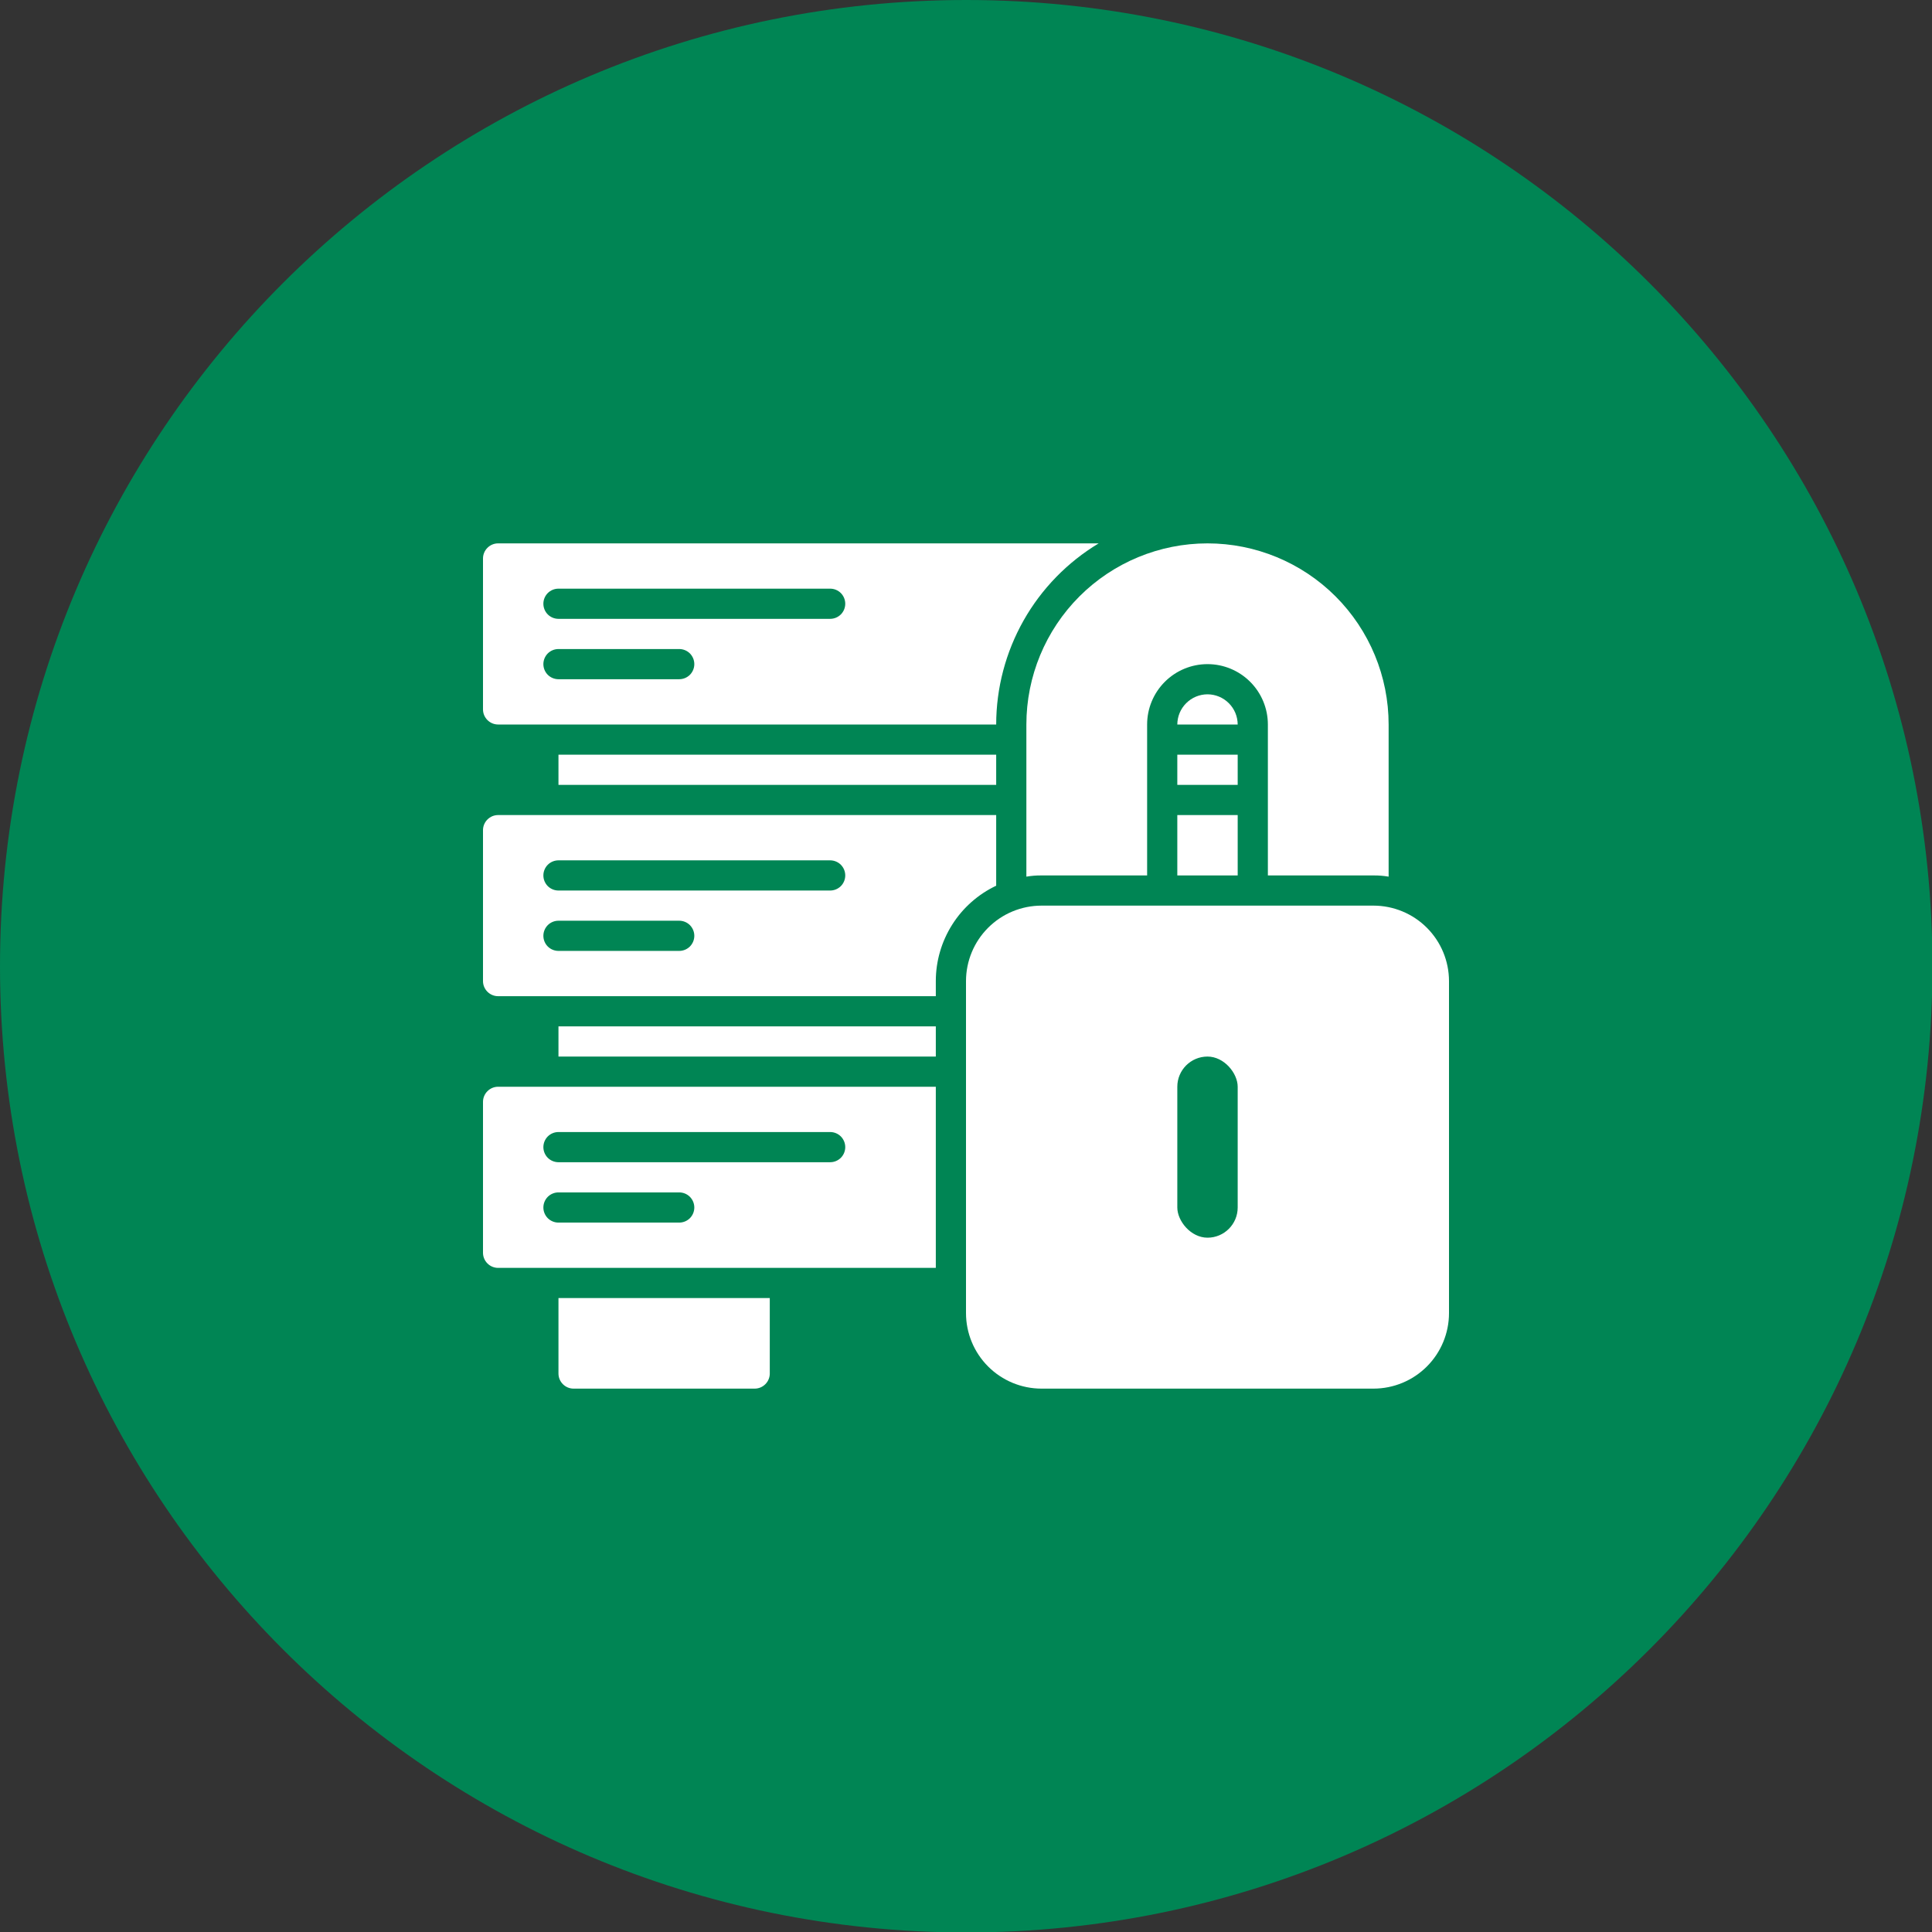
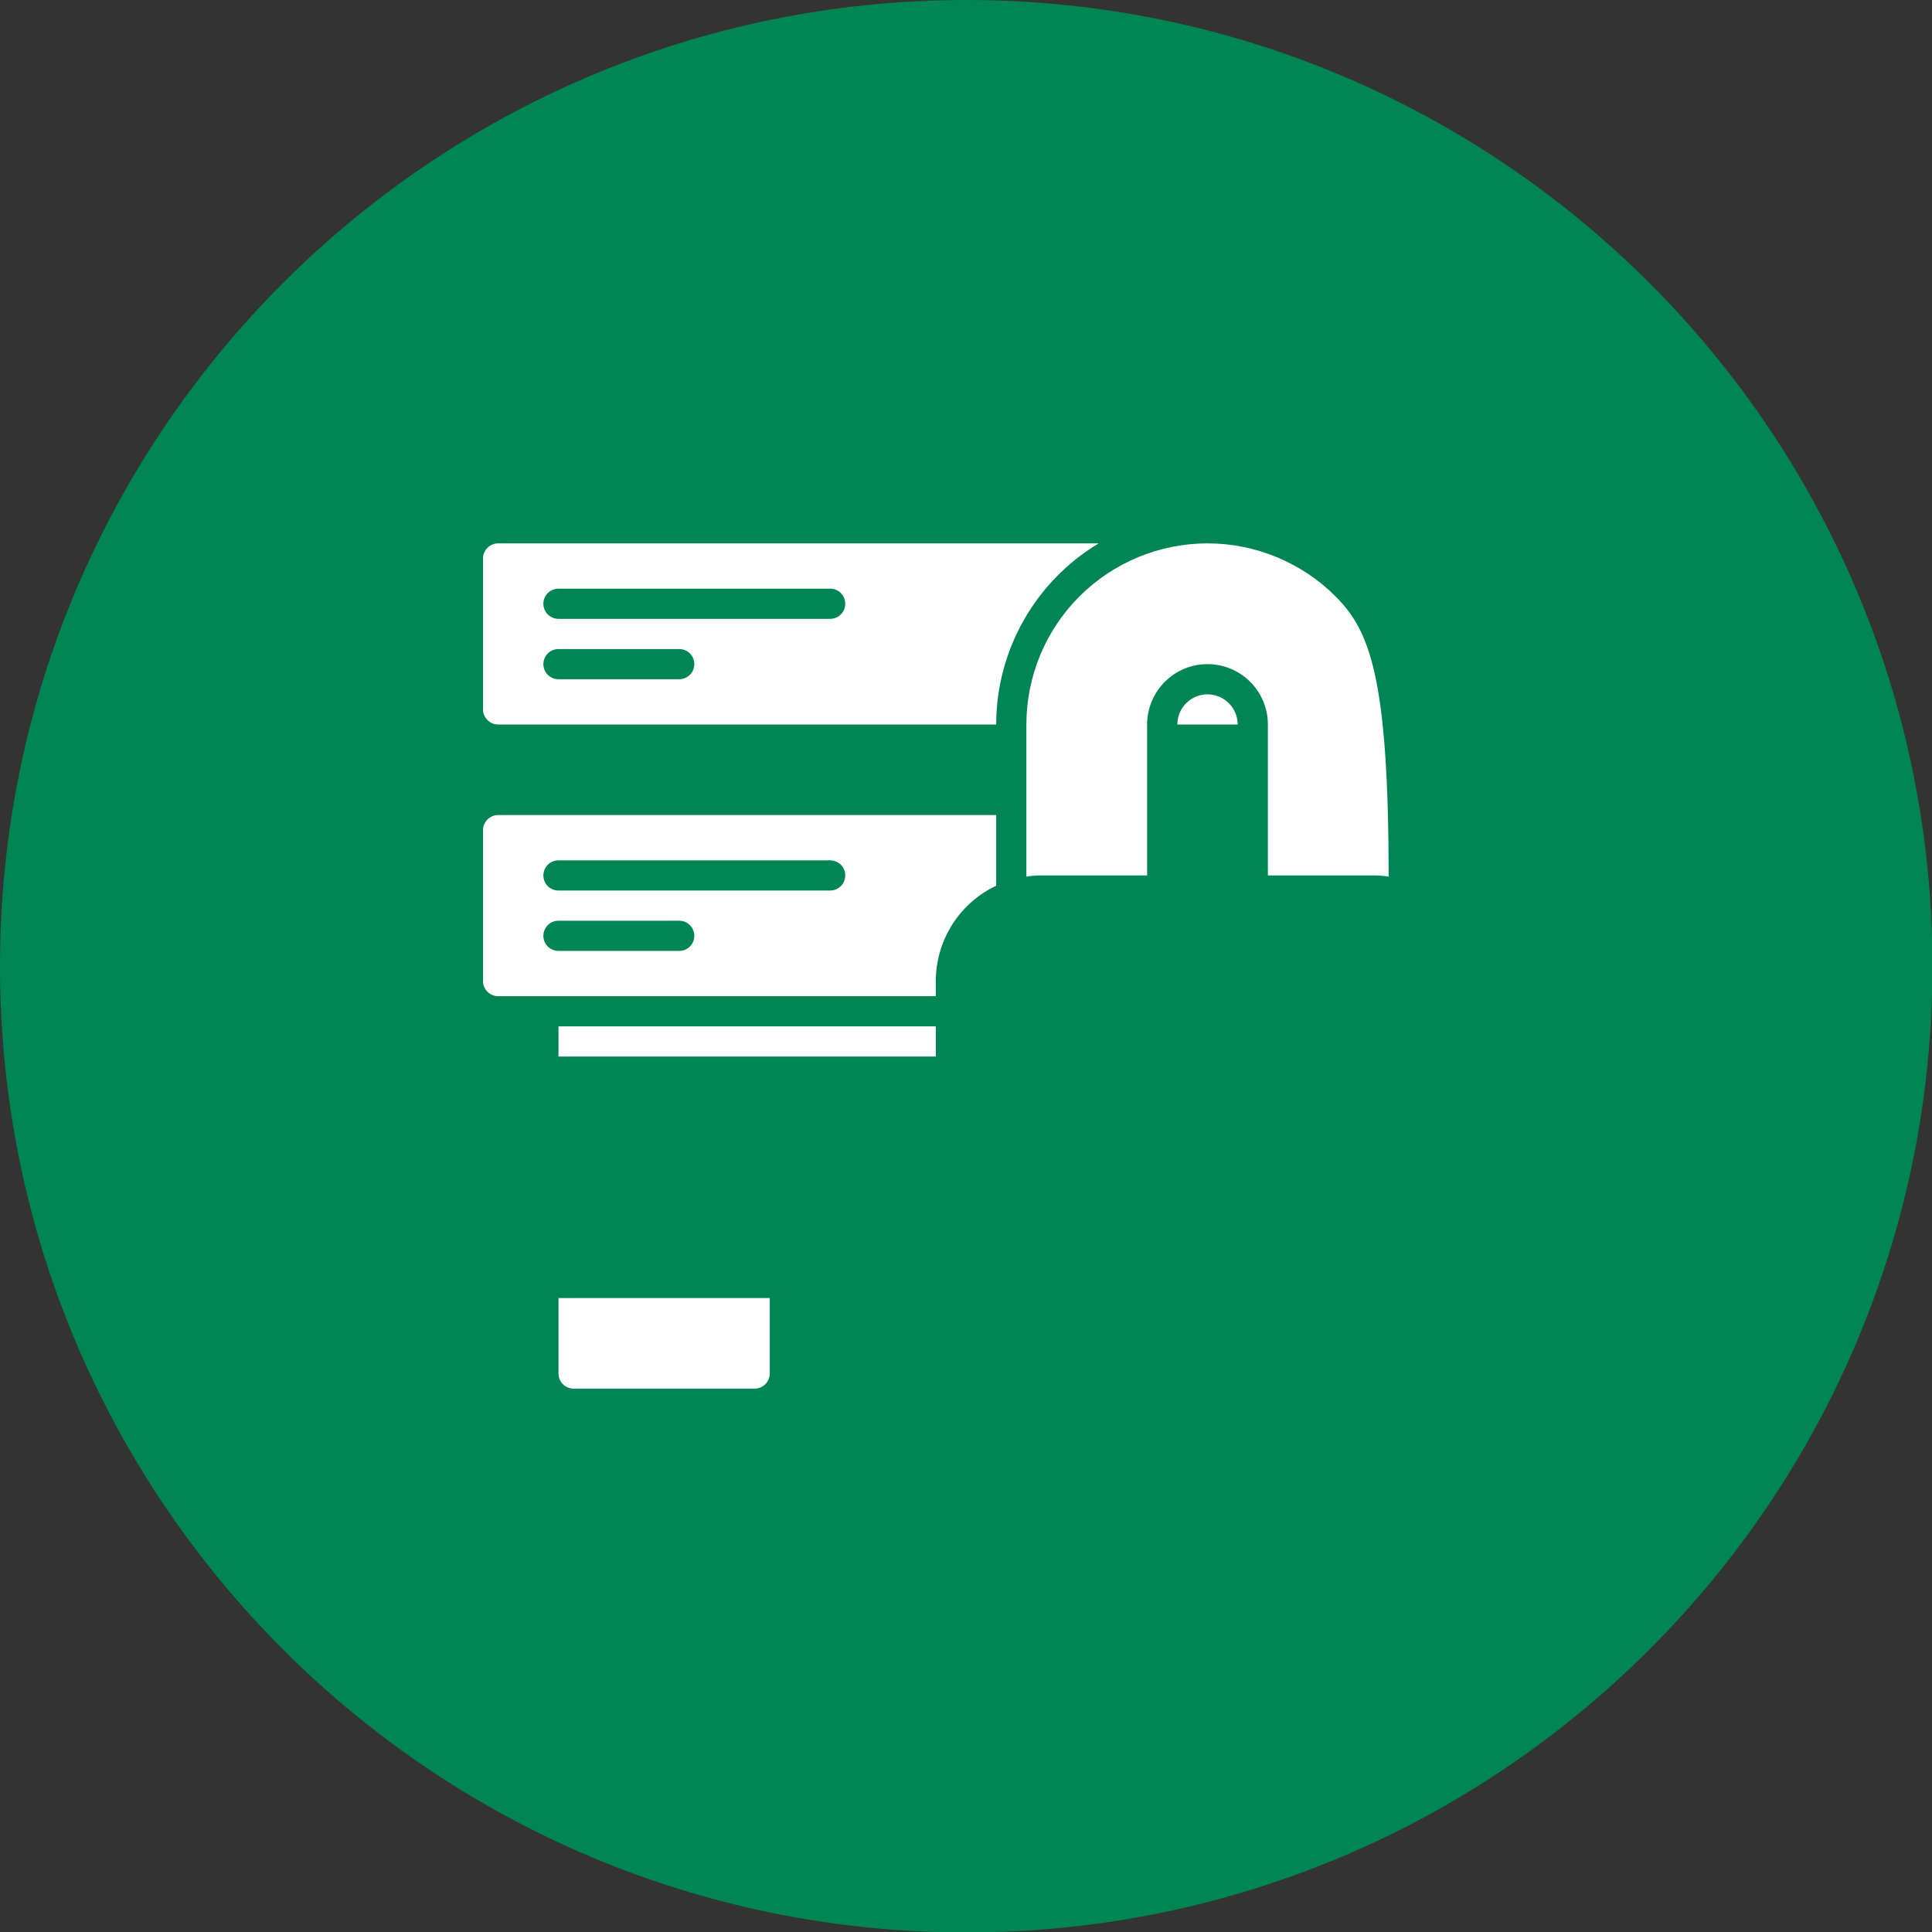
<svg xmlns="http://www.w3.org/2000/svg" width="64" height="64" viewBox="0 0 64 64" fill="none">
  <rect x="0" y="0" width="64" height="64" fill="#333333" stroke="none" />
  <g clip-path="url(#clip0_4298_28185)">
    <path d="M32.008 64.015C49.685 64.015 64.015 49.685 64.015 32.008C64.015 14.33 49.685 0 32.008 0C14.33 0 0 14.33 0 32.008C0 49.685 14.33 64.015 32.008 64.015Z" fill="#008554" />
    <path d="M18.5 45.5C18.5 45.633 18.553 45.759 18.647 45.853C18.741 45.947 18.867 46 19 46H25C25.133 46 25.259 45.947 25.353 45.853C25.447 45.759 25.5 45.633 25.5 45.5V43H18.5V45.5Z" fill="white" />
-     <path d="M34 24V29.04C34.165 29.012 34.333 28.998 34.5 29H38V24C38 23.47 38.211 22.961 38.586 22.586C38.961 22.211 39.47 22 40 22C40.53 22 41.039 22.211 41.414 22.586C41.789 22.961 42 23.47 42 24V29H45.5C45.667 28.998 45.835 29.012 46 29.04V24C46 22.409 45.368 20.883 44.243 19.757C43.117 18.632 41.591 18 40 18C38.409 18 36.883 18.632 35.757 19.757C34.632 20.883 34 22.409 34 24Z" fill="white" />
-     <path d="M45.5 30H34.5C33.837 30.001 33.202 30.264 32.733 30.733C32.264 31.202 32.001 31.837 32 32.5V43.5C32.001 44.163 32.264 44.798 32.733 45.267C33.202 45.736 33.837 45.999 34.5 46H45.5C46.163 45.999 46.798 45.736 47.267 45.267C47.736 44.798 47.999 44.163 48 43.5V32.5C47.999 31.837 47.736 31.202 47.267 30.733C46.798 30.264 46.163 30.001 45.5 30Z" fill="white" />
+     <path d="M34 24V29.04C34.165 29.012 34.333 28.998 34.5 29H38V24C38 23.47 38.211 22.961 38.586 22.586C38.961 22.211 39.47 22 40 22C40.53 22 41.039 22.211 41.414 22.586C41.789 22.961 42 23.47 42 24V29H45.5C45.667 28.998 45.835 29.012 46 29.04C46 22.409 45.368 20.883 44.243 19.757C43.117 18.632 41.591 18 40 18C38.409 18 36.883 18.632 35.757 19.757C34.632 20.883 34 22.409 34 24Z" fill="white" />
    <rect x="39" y="35" width="2" height="6" rx="1" fill="#008554" />
    <path d="M16.5 24H33C33.001 22.792 33.314 21.605 33.908 20.554C34.503 19.502 35.36 18.623 36.395 18H16.5C16.367 18 16.241 18.053 16.147 18.147C16.053 18.241 16 18.367 16 18.5V23.5C16 23.633 16.053 23.759 16.147 23.853C16.241 23.947 16.367 24 16.5 24ZM18.5 19.5H27.5C27.633 19.5 27.76 19.553 27.854 19.646C27.947 19.74 28 19.867 28 20C28 20.133 27.947 20.26 27.854 20.354C27.76 20.447 27.633 20.5 27.5 20.5H18.5C18.367 20.5 18.24 20.447 18.146 20.354C18.053 20.26 18 20.133 18 20C18 19.867 18.053 19.74 18.146 19.646C18.24 19.553 18.367 19.5 18.5 19.5ZM18.5 21.5H22.5C22.633 21.5 22.76 21.553 22.854 21.646C22.947 21.74 23 21.867 23 22C23 22.133 22.947 22.26 22.854 22.354C22.76 22.447 22.633 22.5 22.5 22.5H18.5C18.367 22.5 18.24 22.447 18.146 22.354C18.053 22.26 18 22.133 18 22C18 21.867 18.053 21.74 18.146 21.646C18.24 21.553 18.367 21.5 18.5 21.5Z" fill="white" />
    <path d="M40 23C39.735 23.001 39.481 23.106 39.294 23.294C39.106 23.481 39.001 23.735 39 24H41C40.999 23.735 40.894 23.481 40.706 23.294C40.519 23.106 40.265 23.001 40 23Z" fill="white" />
-     <path d="M18.5 25H33V26H18.5V25Z" fill="white" />
-     <path d="M39 25H41V26H39V25Z" fill="white" />
    <path d="M33 29.34V27H16.5C16.367 27 16.241 27.053 16.147 27.147C16.053 27.241 16 27.367 16 27.5V32.5C16 32.633 16.053 32.759 16.147 32.853C16.241 32.947 16.367 33 16.5 33H31V32.5C31 31.838 31.189 31.19 31.543 30.63C31.896 30.071 32.402 29.624 33 29.34ZM22.5 31.5H18.5C18.367 31.5 18.24 31.447 18.146 31.354C18.053 31.26 18 31.133 18 31C18 30.867 18.053 30.74 18.146 30.646C18.24 30.553 18.367 30.5 18.5 30.5H22.5C22.633 30.5 22.76 30.553 22.854 30.646C22.947 30.74 23 30.867 23 31C23 31.133 22.947 31.26 22.854 31.354C22.76 31.447 22.633 31.5 22.5 31.5ZM27.5 29.5H18.5C18.367 29.5 18.24 29.447 18.146 29.354C18.053 29.26 18 29.133 18 29C18 28.867 18.053 28.74 18.146 28.646C18.24 28.553 18.367 28.5 18.5 28.5H27.5C27.633 28.5 27.76 28.553 27.854 28.646C27.947 28.74 28 28.867 28 29C28 29.133 27.947 29.26 27.854 29.354C27.76 29.447 27.633 29.5 27.5 29.5Z" fill="white" />
-     <path d="M39 27H41V29H39V27Z" fill="white" />
    <path d="M18.5 34H31V35H18.5V34Z" fill="white" />
-     <path d="M16 36.5V41.5C16 41.633 16.053 41.759 16.147 41.853C16.241 41.947 16.367 42 16.5 42H31V36H16.5C16.367 36 16.241 36.053 16.147 36.147C16.053 36.241 16 36.367 16 36.5ZM18.5 37.5H27.5C27.633 37.5 27.76 37.553 27.854 37.646C27.947 37.74 28 37.867 28 38C28 38.133 27.947 38.26 27.854 38.354C27.76 38.447 27.633 38.5 27.5 38.5H18.5C18.367 38.5 18.24 38.447 18.146 38.354C18.053 38.26 18 38.133 18 38C18 37.867 18.053 37.74 18.146 37.646C18.24 37.553 18.367 37.5 18.5 37.5ZM18.5 39.5H22.5C22.633 39.5 22.76 39.553 22.854 39.646C22.947 39.74 23 39.867 23 40C23 40.133 22.947 40.26 22.854 40.354C22.76 40.447 22.633 40.5 22.5 40.5H18.5C18.367 40.5 18.24 40.447 18.146 40.354C18.053 40.26 18 40.133 18 40C18 39.867 18.053 39.74 18.146 39.646C18.24 39.553 18.367 39.5 18.5 39.5Z" fill="white" />
  </g>
  <defs>
    <clipPath id="clip0_4298_28185">
      <rect width="64" height="64" fill="white" />
    </clipPath>
  </defs>
</svg>